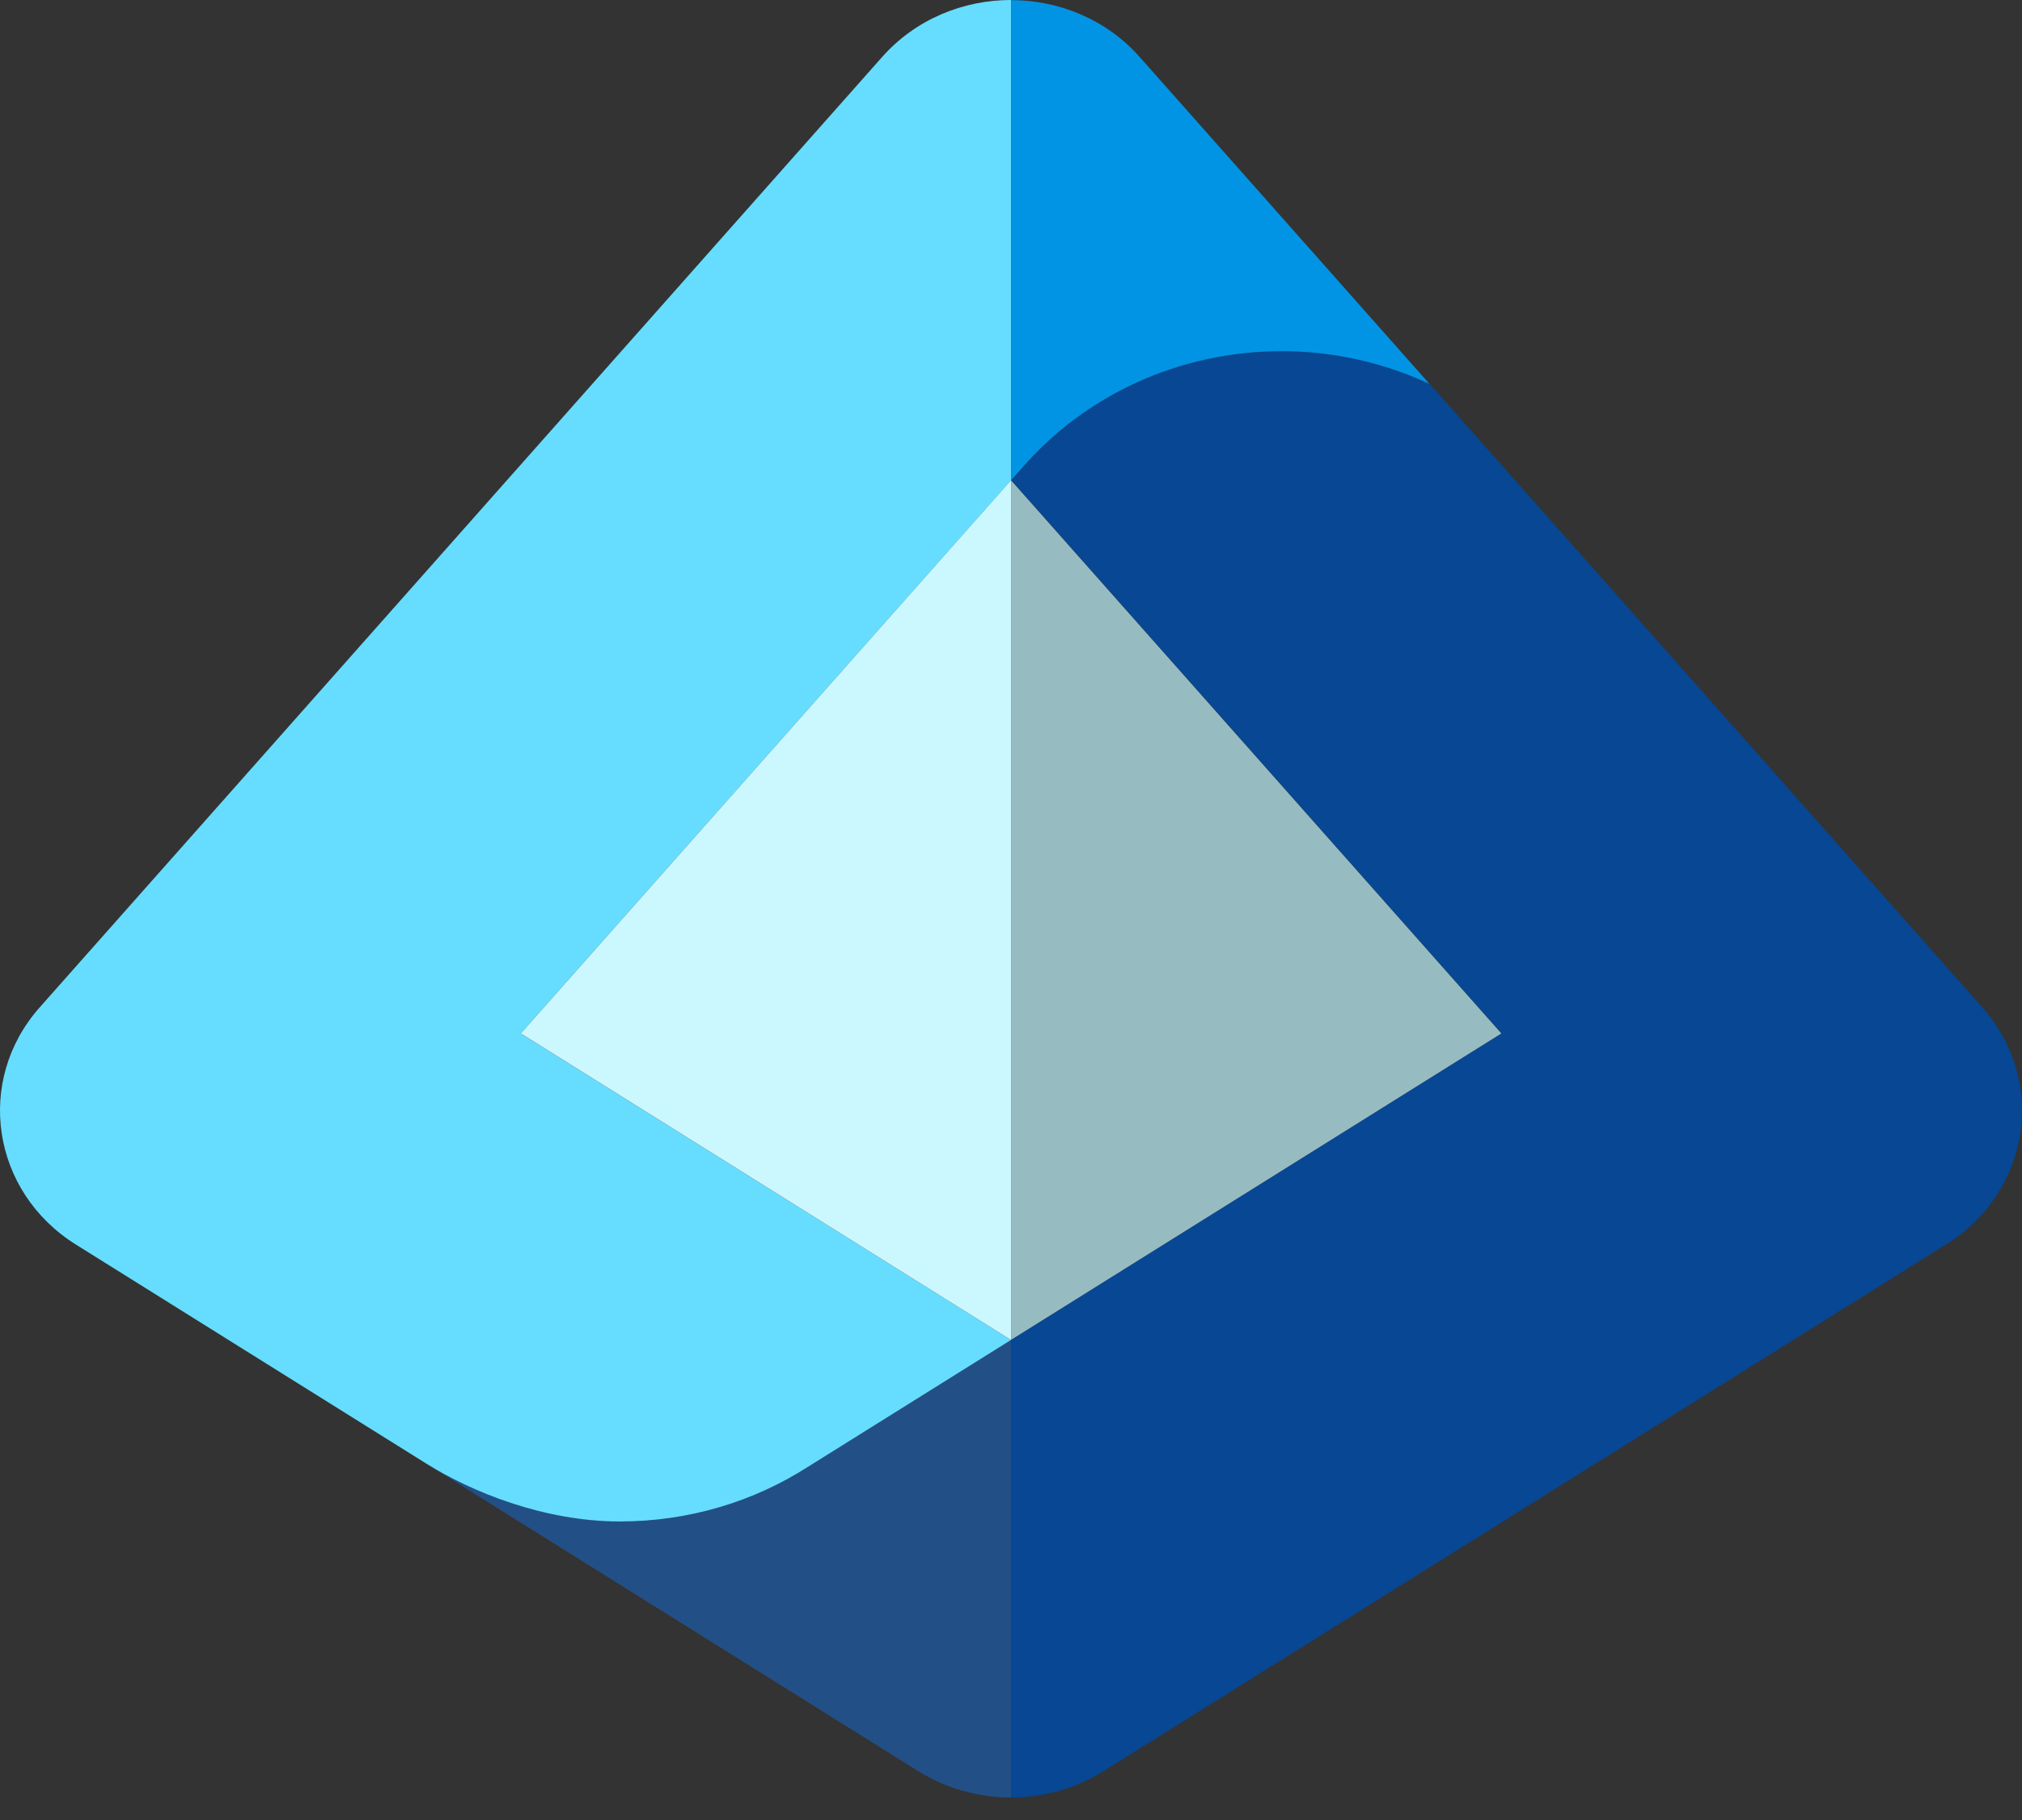
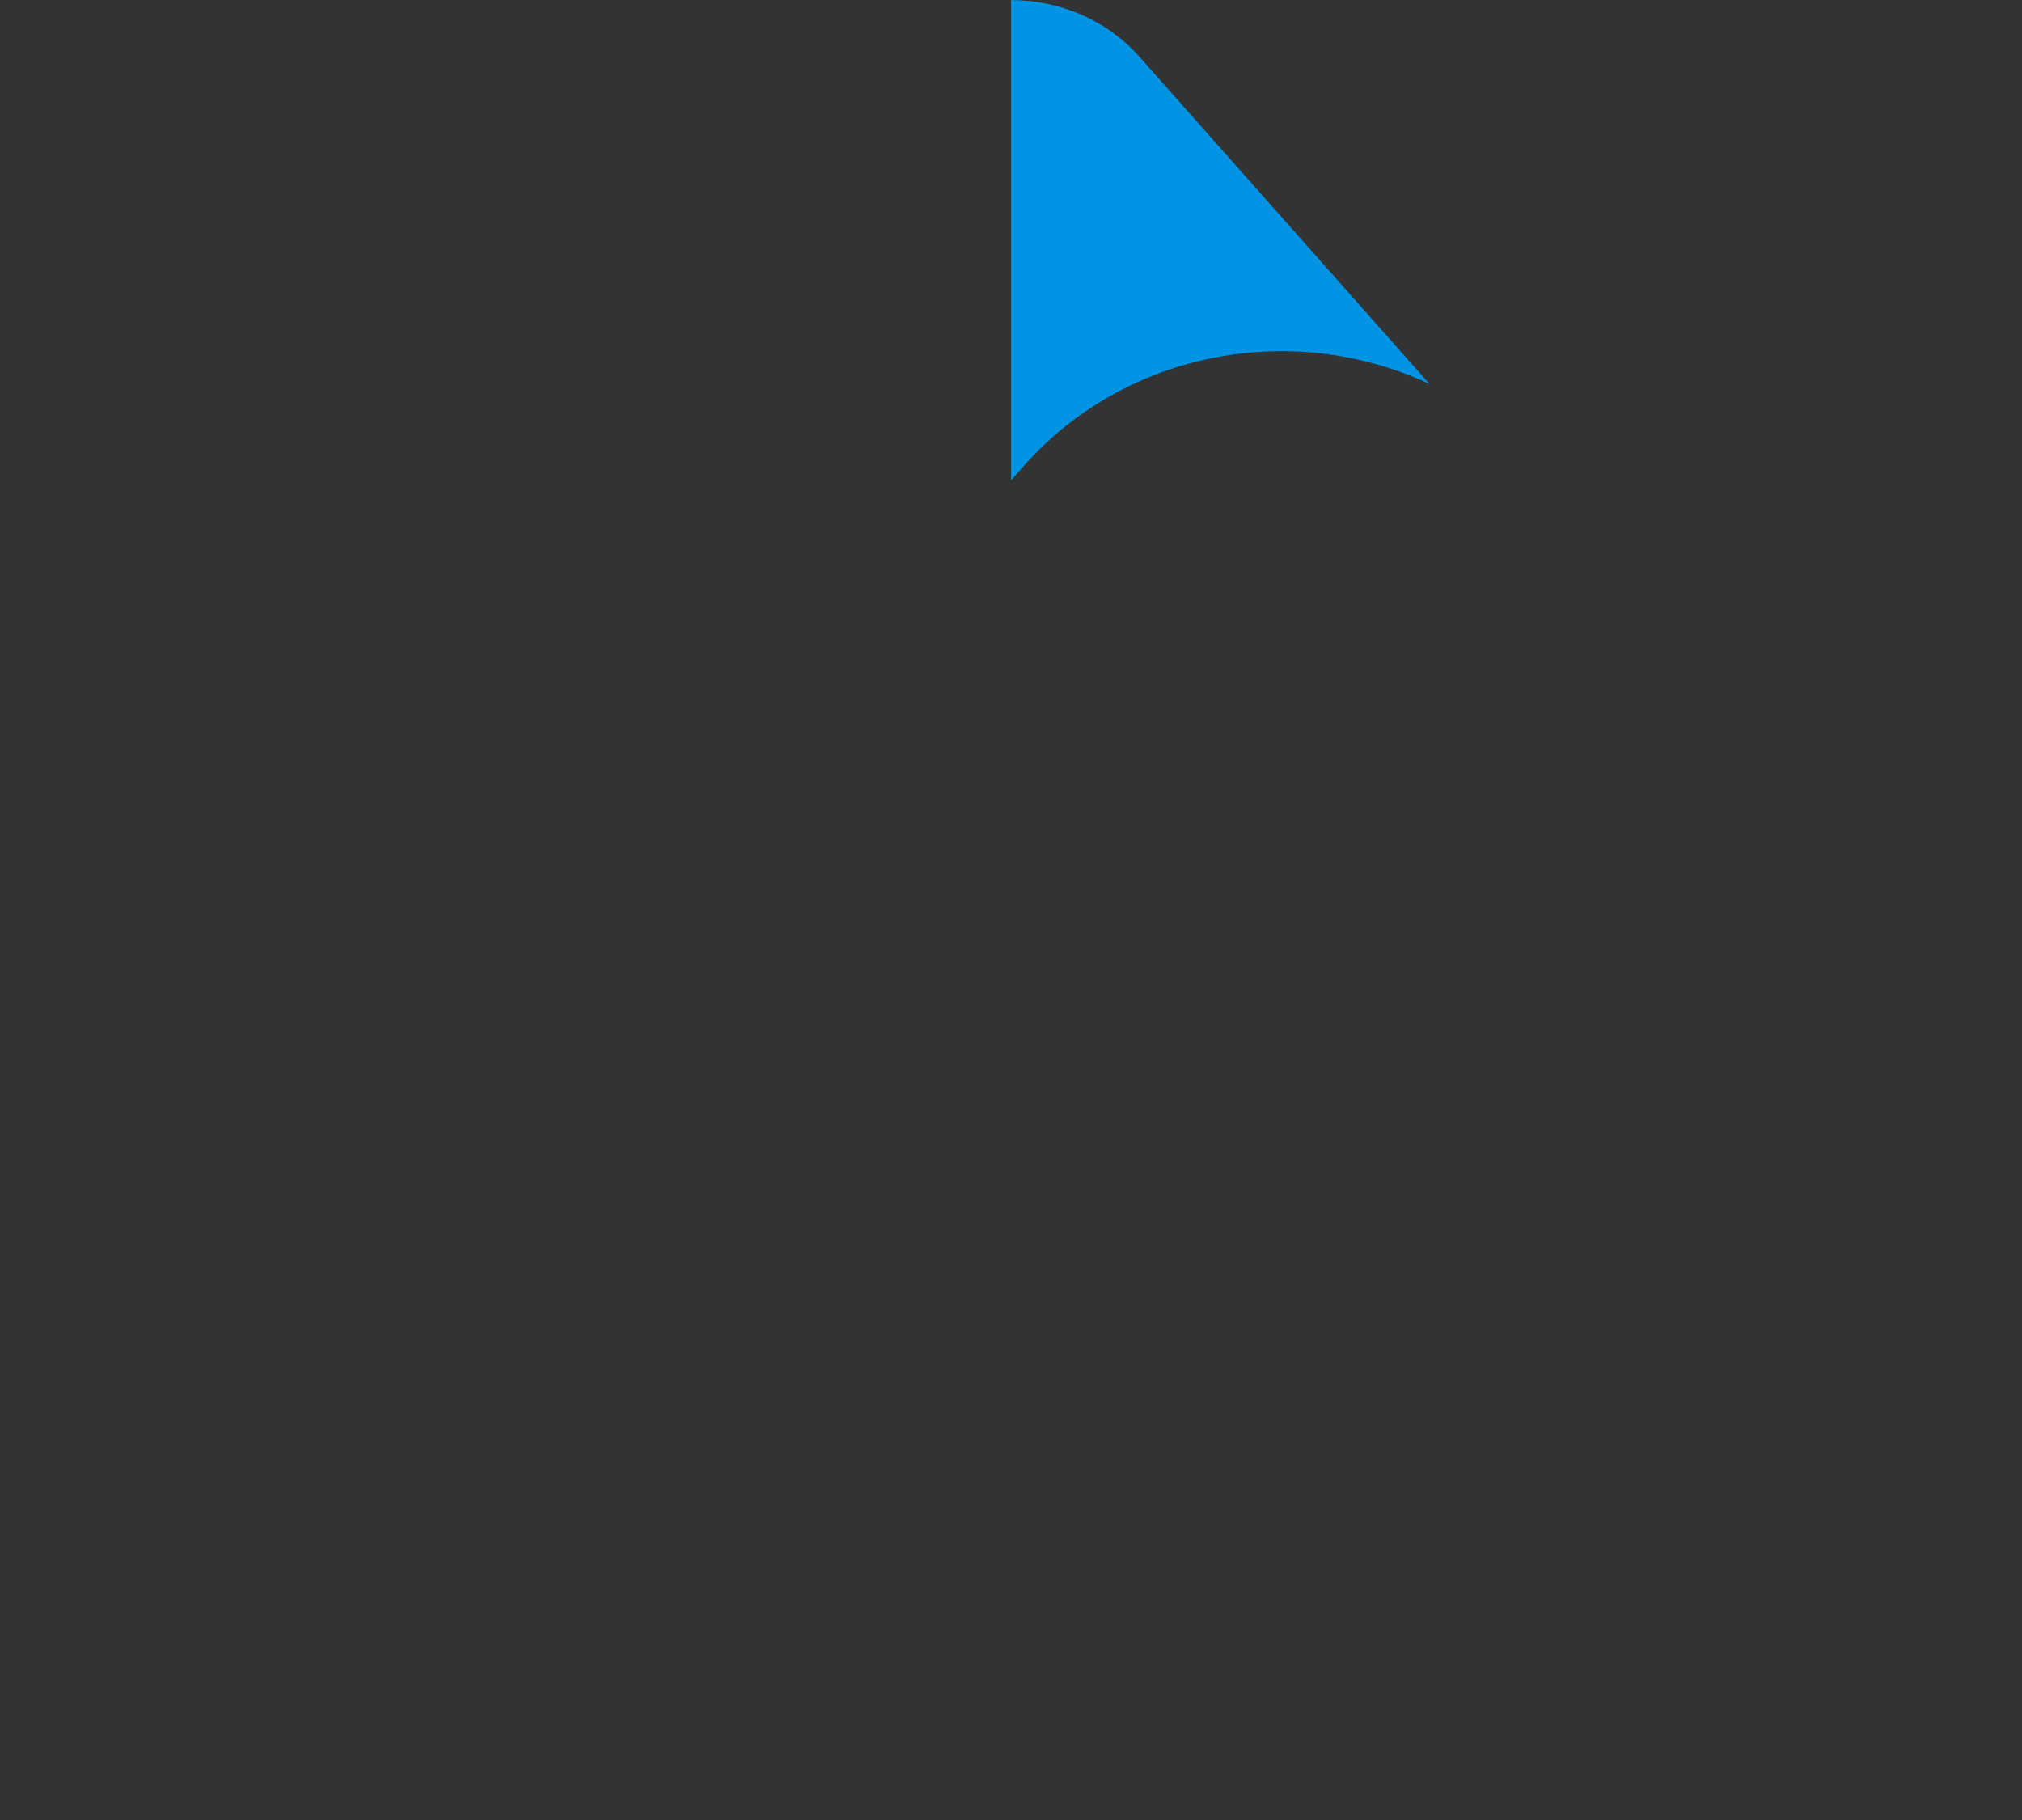
<svg xmlns="http://www.w3.org/2000/svg" width="60" height="54" viewBox="0 0 60 54" fill="none">
  <rect x="0" y="0" width="60" height="54" fill="#333333" stroke="none" />
-   <path d="M12.673 43.44C13.967 44.247 16.117 45.143 18.39 45.143C20.46 45.143 22.383 44.543 23.977 43.52C23.977 43.52 23.98 43.52 23.983 43.517L30 39.757V53.333C29.047 53.333 28.087 53.073 27.253 52.553L12.673 43.44Z" fill="#225086" />
-   <path d="M26.177 1.69L1.177 29.89C-0.753 32.07 -0.25 35.363 2.253 36.927C2.253 36.927 11.507 42.71 12.673 43.44C13.967 44.247 16.117 45.143 18.39 45.143C20.46 45.143 22.383 44.543 23.977 43.52C23.977 43.52 23.98 43.52 23.983 43.517L30 39.757L15.453 30.663L30.003 14.25V0C28.59 0 27.177 0.563 26.177 1.69Z" fill="#66DDFF" />
-   <path d="M15.453 30.663L15.627 30.77L30 39.757H30.003V14.253L30 14.25L15.453 30.663Z" fill="#CBF8FF" />
-   <path d="M57.747 36.927C60.25 35.363 60.753 32.07 58.823 29.89L42.42 11.387C41.097 10.77 39.613 10.417 38.043 10.417C34.96 10.417 32.203 11.747 30.37 13.837L30.007 14.247L44.553 30.66L30.003 39.753V53.33C30.96 53.33 31.913 53.07 32.747 52.55L57.747 36.923V36.927Z" fill="#074793" />
  <path d="M30.003 0V14.25L30.367 13.84C32.2 11.75 34.957 10.42 38.04 10.42C39.613 10.42 41.093 10.777 42.417 11.39L33.82 1.693C32.823 0.567 31.41 0.003 30 0.003L30.003 0Z" fill="#0294E4" />
-   <path d="M44.55 30.663L30.003 14.253V39.753L44.55 30.663Z" fill="#96BCC2" />
</svg>